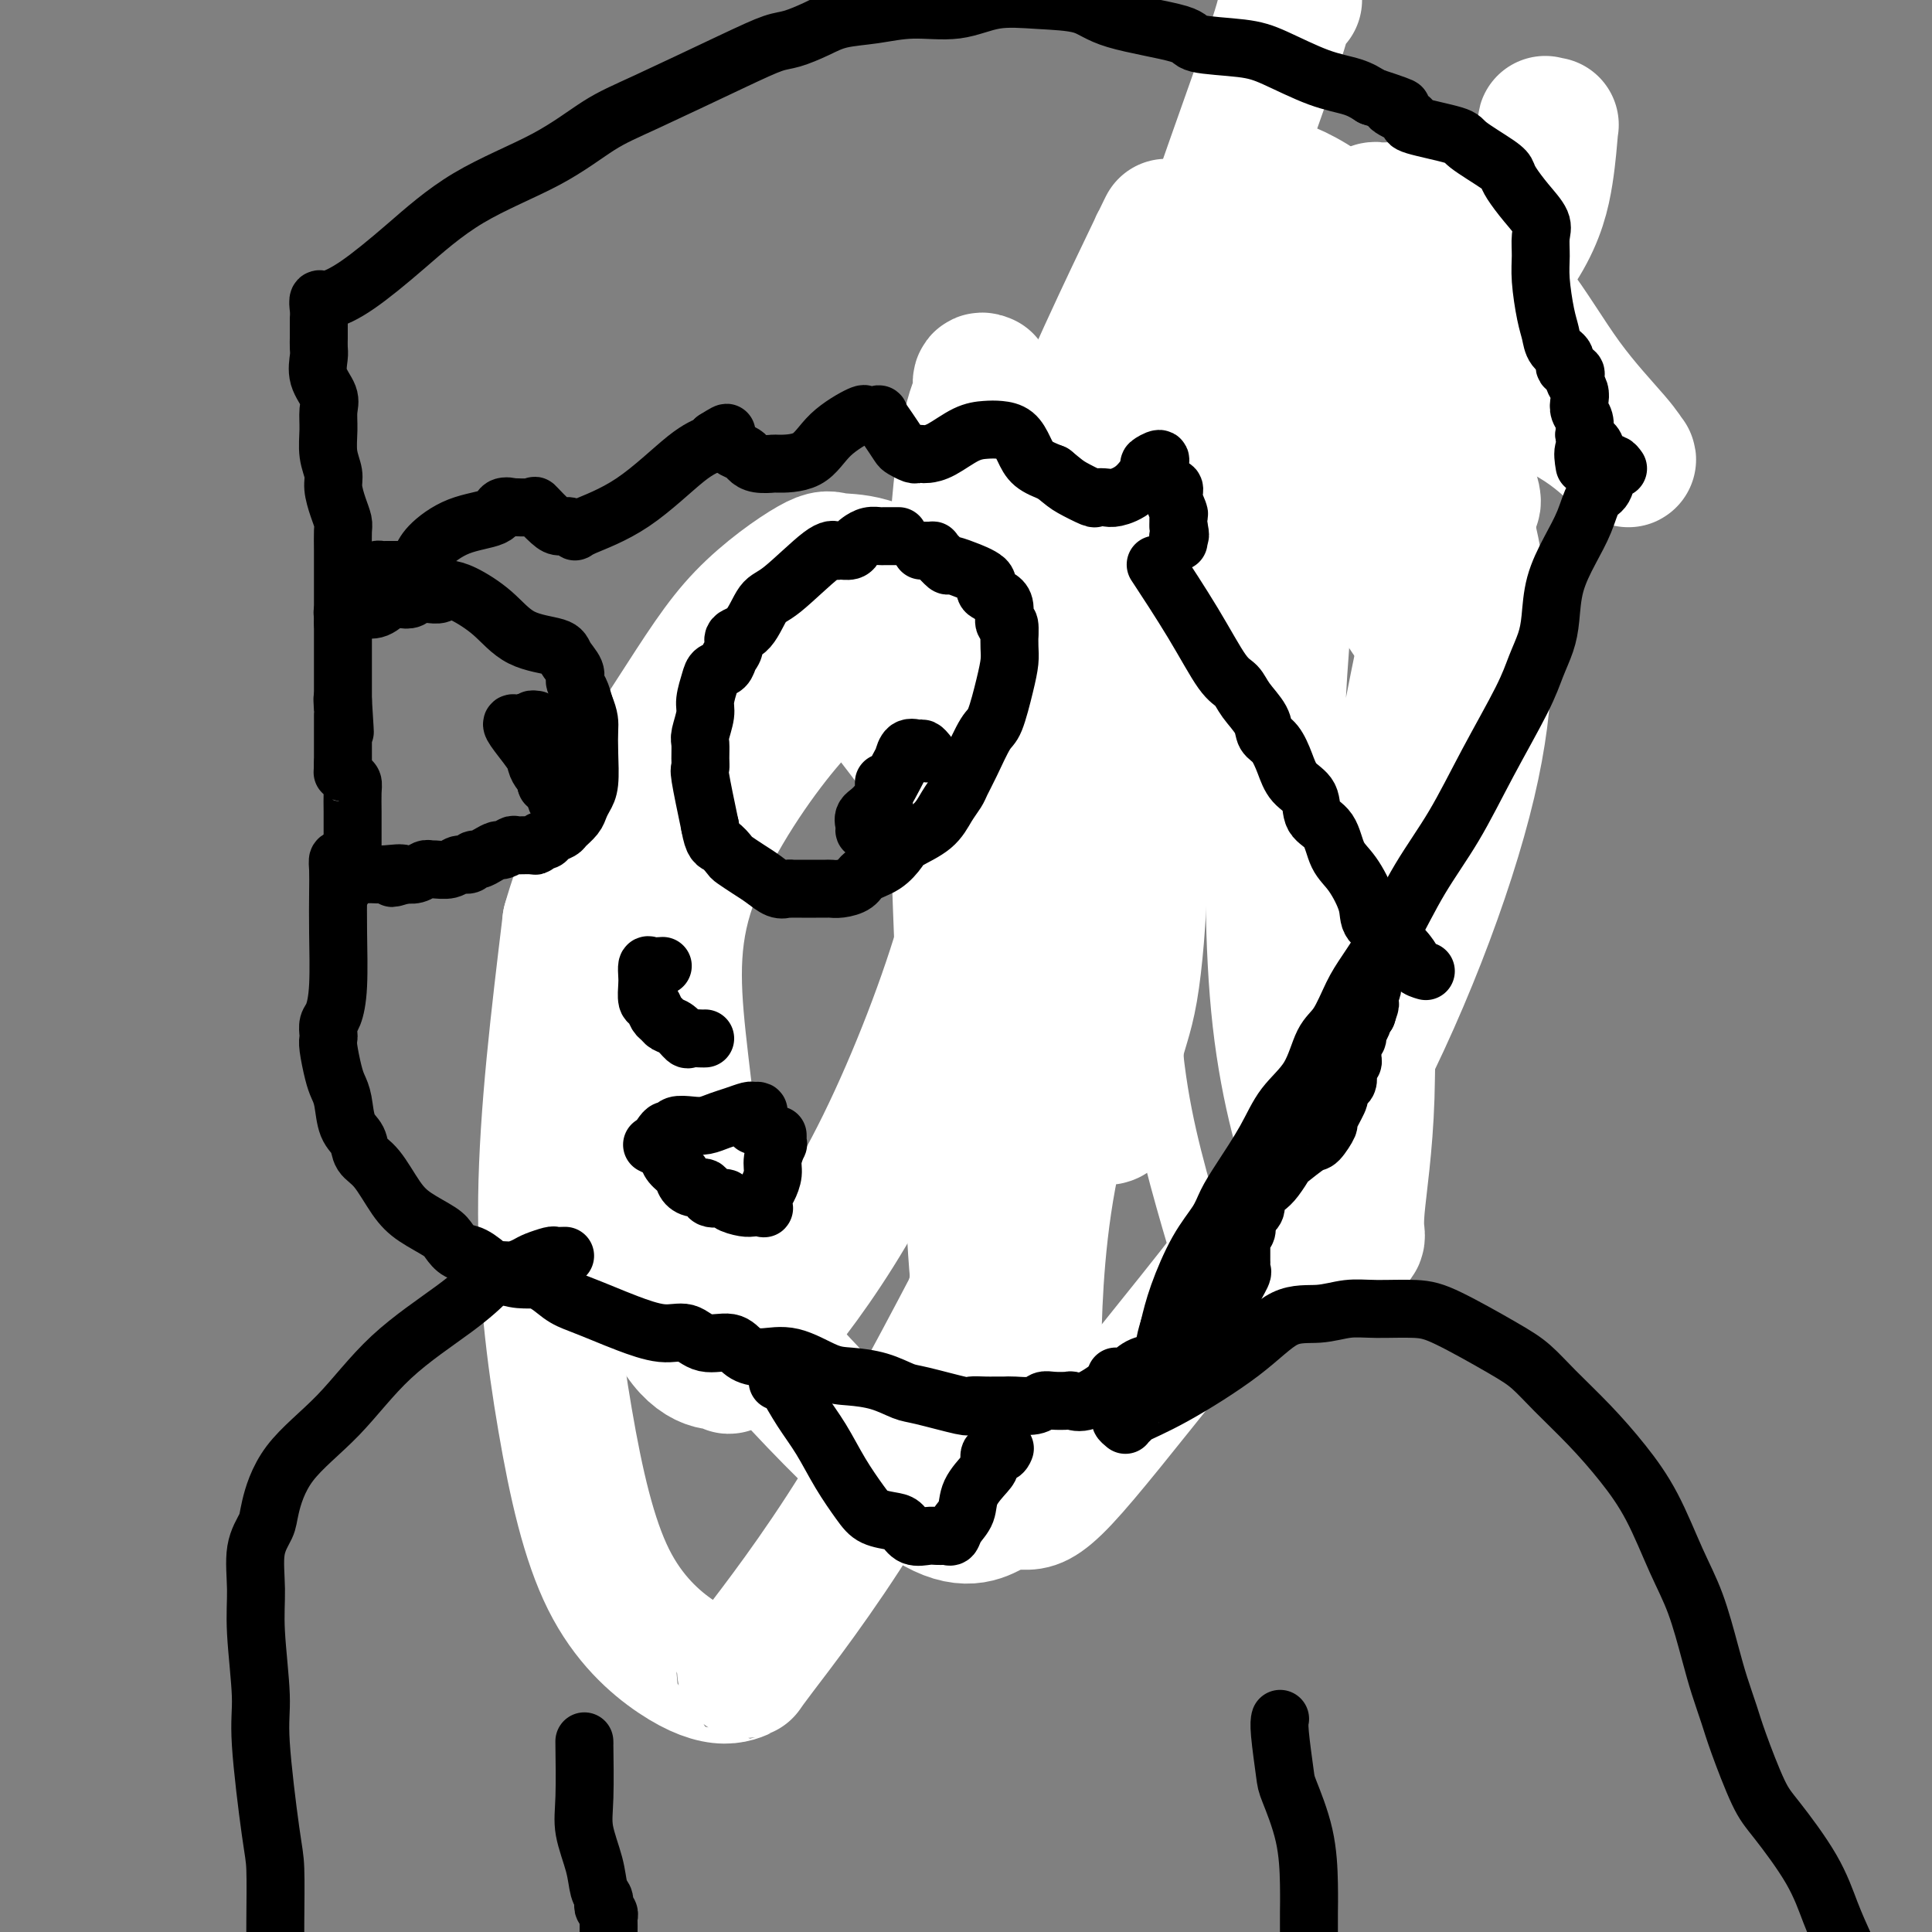
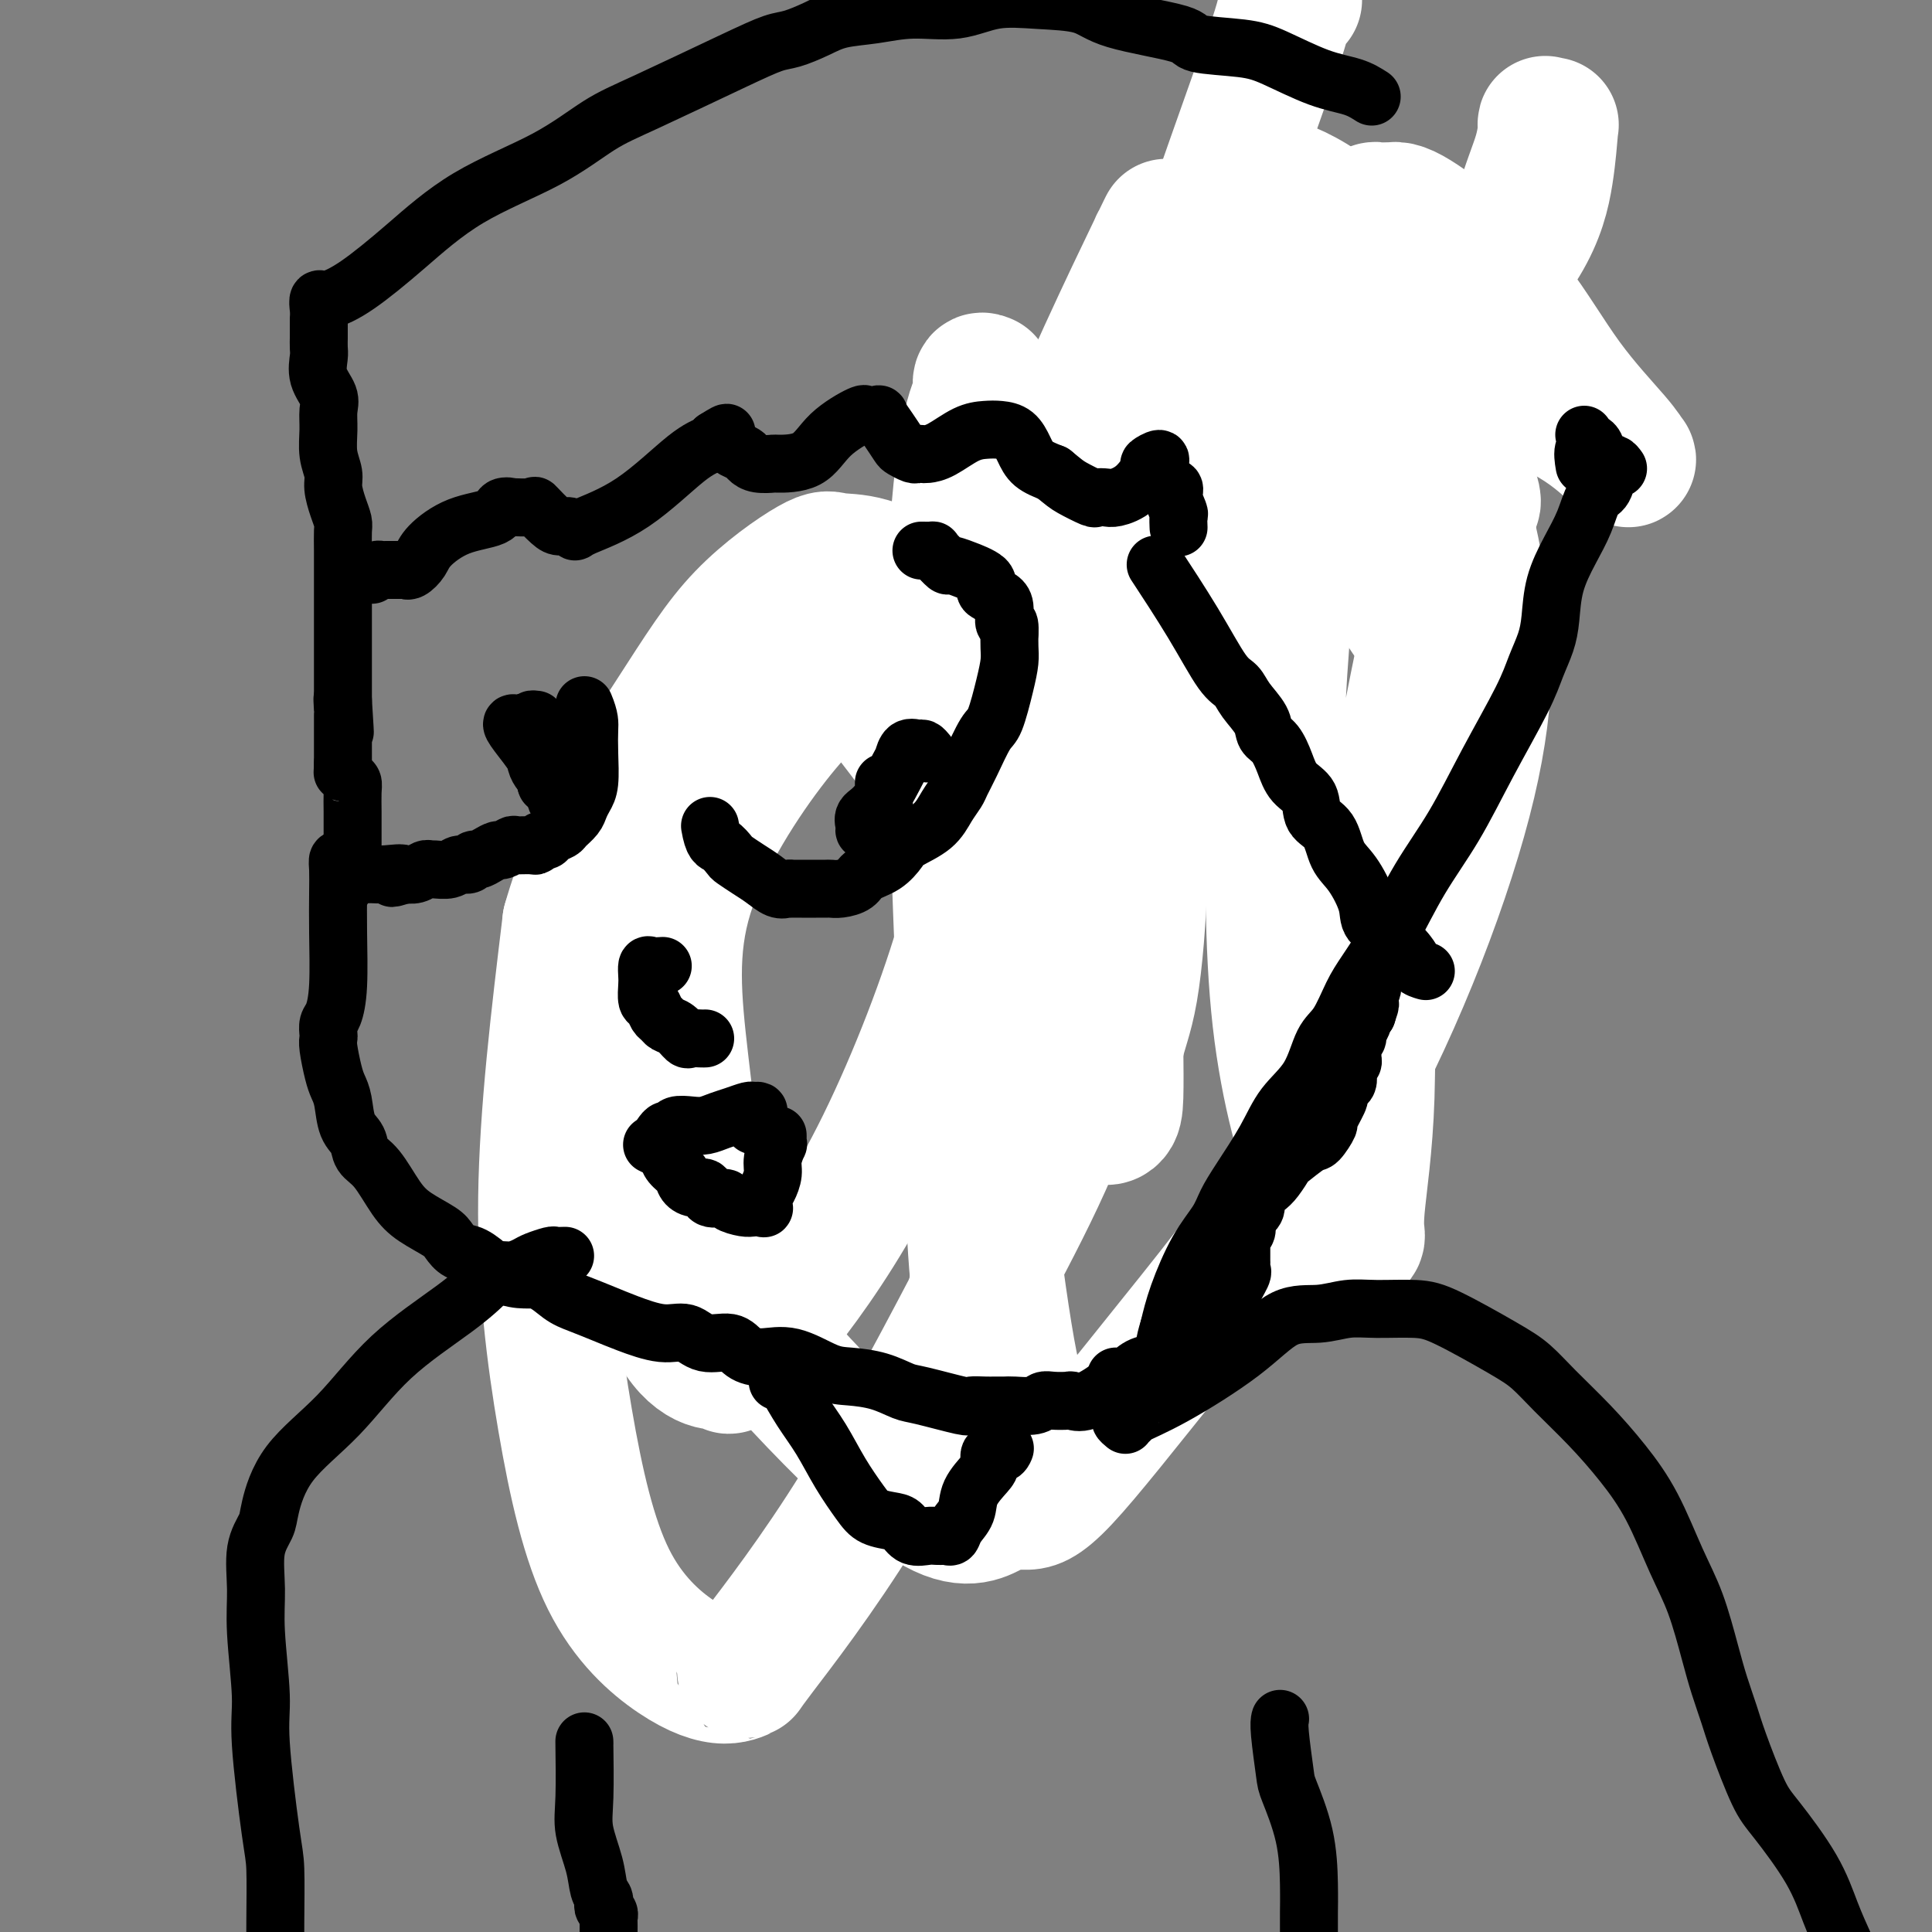
<svg xmlns="http://www.w3.org/2000/svg" viewBox="0 0 400 400" version="1.1">
  <rect x="0" y="0" width="400" height="400" fill="#808080" stroke="none" />
  <g fill="none" stroke="#000000" stroke-width="12" stroke-linecap="round" stroke-linejoin="round">
    <path d="M231,69c0.769,0.196 1.537,0.393 3,0c1.463,-0.393 3.620,-1.374 6,-2c2.380,-0.626 4.981,-0.896 8,-1c3.019,-0.104 6.455,-0.042 9,0c2.545,0.042 4.198,0.064 6,0c1.802,-0.064 3.753,-0.213 6,0c2.247,0.213 4.791,0.789 6,1c1.209,0.211 1.083,0.057 2,0c0.917,-0.057 2.876,-0.018 4,0c1.124,0.018 1.412,0.013 2,0c0.588,-0.013 1.476,-0.034 2,0c0.524,0.034 0.685,0.125 1,0c0.315,-0.125 0.786,-0.464 1,-1c0.214,-0.536 0.172,-1.270 0,-2c-0.172,-0.730 -0.472,-1.457 -1,-2c-0.528,-0.543 -1.282,-0.902 -2,-2c-0.718,-1.098 -1.401,-2.935 -2,-4c-0.599,-1.065 -1.116,-1.357 -2,-2c-0.884,-0.643 -2.135,-1.636 -3,-2c-0.865,-0.364 -1.344,-0.097 -2,0c-0.656,0.097 -1.489,0.026 -2,0c-0.511,-0.026 -0.700,-0.007 -2,0c-1.300,0.007 -3.709,0.001 -5,0c-1.291,-0.001 -1.463,0.003 -2,0c-0.537,-0.003 -1.440,-0.015 -2,0c-0.560,0.015 -0.779,0.055 -1,0c-0.221,-0.055 -0.444,-0.207 -1,0c-0.556,0.207 -1.445,0.773 -2,1c-0.555,0.227 -0.778,0.113 -1,0" />
    <path d="M257,53c-2.976,0.106 -0.416,-0.130 0,0c0.416,0.130 -1.314,0.627 -2,1c-0.686,0.373 -0.329,0.622 -1,1c-0.671,0.378 -2.369,0.886 -4,1c-1.631,0.114 -3.196,-0.167 -5,0c-1.804,0.167 -3.847,0.780 -5,1c-1.153,0.220 -1.418,0.047 -2,0c-0.582,-0.047 -1.483,0.031 -2,0c-0.517,-0.031 -0.650,-0.173 -1,0c-0.350,0.173 -0.917,0.660 -1,1c-0.083,0.340 0.318,0.535 0,1c-0.318,0.465 -1.355,1.202 -2,2c-0.645,0.798 -0.899,1.657 -1,2c-0.101,0.343 -0.051,0.172 0,0" />
    <path d="M237,71c0.136,-0.014 0.271,-0.029 -1,0c-1.271,0.029 -3.950,0.100 -5,0c-1.050,-0.100 -0.472,-0.371 -1,0c-0.528,0.371 -2.161,1.385 -3,2c-0.839,0.615 -0.883,0.831 -1,1c-0.117,0.169 -0.306,0.291 -1,1c-0.694,0.709 -1.891,2.005 -3,4c-1.109,1.995 -2.129,4.690 -3,6c-0.871,1.310 -1.592,1.234 -2,2c-0.408,0.766 -0.502,2.372 -1,4c-0.498,1.628 -1.399,3.277 -2,5c-0.601,1.723 -0.900,3.519 -1,5c-0.100,1.481 0.000,2.646 0,4c-0.000,1.354 -0.100,2.897 0,5c0.100,2.103 0.400,4.765 1,7c0.600,2.235 1.498,4.043 3,6c1.502,1.957 3.607,4.062 5,6c1.393,1.938 2.075,3.709 4,5c1.925,1.291 5.094,2.101 8,3c2.906,0.899 5.548,1.888 8,3c2.452,1.112 4.715,2.348 7,3c2.285,0.652 4.594,0.722 6,0c1.406,-0.722 1.911,-2.235 3,-3c1.089,-0.765 2.762,-0.783 4,-1c1.238,-0.217 2.040,-0.632 3,-1c0.960,-0.368 2.077,-0.690 3,-1c0.923,-0.310 1.651,-0.608 2,-1c0.349,-0.392 0.320,-0.878 1,-3c0.680,-2.122 2.068,-5.879 3,-9c0.932,-3.121 1.409,-5.606 2,-8c0.591,-2.394 1.295,-4.697 2,-7" />
    <path d="M278,109c1.593,-5.130 0.575,-3.956 0,-4c-0.575,-0.044 -0.706,-1.306 -1,-2c-0.294,-0.694 -0.749,-0.821 -1,-2c-0.251,-1.179 -0.296,-3.409 -1,-5c-0.704,-1.591 -2.066,-2.542 -3,-4c-0.934,-1.458 -1.438,-3.424 -2,-5c-0.562,-1.576 -1.180,-2.762 -2,-4c-0.820,-1.238 -1.840,-2.527 -3,-4c-1.160,-1.473 -2.458,-3.129 -3,-4c-0.542,-0.871 -0.327,-0.955 -1,-1c-0.673,-0.045 -2.234,-0.049 -3,0c-0.766,0.049 -0.737,0.153 -1,0c-0.263,-0.153 -0.820,-0.563 -2,-1c-1.180,-0.437 -2.985,-0.902 -4,-1c-1.015,-0.098 -1.240,0.169 -2,0c-0.760,-0.169 -2.053,-0.776 -3,-1c-0.947,-0.224 -1.546,-0.067 -2,0c-0.454,0.067 -0.763,0.043 -1,0c-0.237,-0.043 -0.404,-0.104 -1,0c-0.596,0.104 -1.622,0.374 -2,1c-0.378,0.626 -0.108,1.607 0,2c0.108,0.393 0.054,0.196 0,0" />
    <path d="M241,98c0.000,0.000 0.100,0.100 0.1,0.1" />
    <path d="M269,90c-0.417,0.000 -0.833,0.000 -1,0c-0.167,0.000 -0.083,0.000 0,0" />
    <path d="M238,123c-0.322,-0.550 -0.643,-1.100 0,-1c0.643,0.100 2.252,0.850 3,1c0.748,0.150 0.635,-0.300 1,0c0.365,0.300 1.208,1.348 2,2c0.792,0.652 1.532,0.907 2,1c0.468,0.093 0.665,0.025 1,0c0.335,-0.025 0.810,-0.007 1,0c0.190,0.007 0.095,0.004 0,0" />
    <path d="M260,97c-0.417,0.000 -0.833,0.000 -1,0c-0.167,0.000 -0.083,0.000 0,0" />
    <path d="M227,141c-0.411,0.018 -0.822,0.037 -1,0c-0.178,-0.037 -0.124,-0.128 0,0c0.124,0.128 0.317,0.477 0,2c-0.317,1.523 -1.145,4.222 -2,6c-0.855,1.778 -1.738,2.635 -2,4c-0.262,1.365 0.098,3.237 0,4c-0.098,0.763 -0.652,0.417 -1,1c-0.348,0.583 -0.488,2.096 -1,3c-0.512,0.904 -1.394,1.198 -2,2c-0.606,0.802 -0.936,2.113 -1,3c-0.064,0.887 0.138,1.350 0,2c-0.138,0.650 -0.615,1.486 -1,2c-0.385,0.514 -0.678,0.706 -1,1c-0.322,0.294 -0.673,0.692 -1,1c-0.327,0.308 -0.631,0.528 -1,1c-0.369,0.472 -0.803,1.197 -1,2c-0.197,0.803 -0.156,1.686 -1,3c-0.844,1.314 -2.573,3.061 -3,4c-0.427,0.939 0.449,1.069 0,2c-0.449,0.931 -2.223,2.662 -3,4c-0.777,1.338 -0.555,2.283 -1,4c-0.445,1.717 -1.556,4.205 -2,6c-0.444,1.795 -0.222,2.898 0,4" />
    <path d="M202,202c0.137,2.825 1.980,2.886 3,3c1.020,0.114 1.216,0.279 3,1c1.784,0.721 5.157,1.998 7,3c1.843,1.002 2.158,1.730 3,2c0.842,0.270 2.211,0.083 3,0c0.789,-0.083 0.999,-0.061 1,0c0.001,0.061 -0.206,0.160 0,0c0.206,-0.160 0.825,-0.581 1,-1c0.175,-0.419 -0.096,-0.837 0,-2c0.096,-1.163 0.558,-3.072 1,-4c0.442,-0.928 0.866,-0.875 1,-2c0.134,-1.125 -0.020,-3.429 0,-5c0.020,-1.571 0.216,-2.411 0,-3c-0.216,-0.589 -0.842,-0.929 -1,-1c-0.158,-0.071 0.154,0.125 0,0c-0.154,-0.125 -0.772,-0.572 -1,-1c-0.228,-0.428 -0.065,-0.837 0,-1c0.065,-0.163 0.033,-0.082 0,0" />
    <path d="M256,149c0.000,0.000 0.100,0.100 0.1,0.1" />
  </g>
  <g fill="none" stroke="#FFFFFF" stroke-width="12" stroke-linecap="round" stroke-linejoin="round">
    <path d="M281,117c-0.047,-0.311 -0.093,-0.622 0,-1c0.093,-0.378 0.327,-0.821 0,-1c-0.327,-0.179 -1.214,-0.092 -1,0c0.214,0.092 1.528,0.188 -2,5c-3.528,4.812 -11.900,14.339 -20,24c-8.100,9.661 -15.928,19.456 -21,26c-5.072,6.544 -7.386,9.838 -10,14c-2.614,4.162 -5.527,9.191 -9,15c-3.473,5.809 -7.506,12.396 -9,15c-1.494,2.604 -0.449,1.224 0,1c0.449,-0.224 0.302,0.708 0,1c-0.302,0.292 -0.760,-0.055 -1,0c-0.240,0.055 -0.261,0.512 -1,-1c-0.739,-1.512 -2.194,-4.994 -3,-11c-0.806,-6.006 -0.963,-14.538 -1,-22c-0.037,-7.462 0.045,-13.855 0,-20c-0.045,-6.145 -0.218,-12.041 0,-15c0.218,-2.959 0.827,-2.980 1,-3c0.173,-0.020 -0.089,-0.038 0,8c0.089,8.038 0.529,24.134 2,42c1.471,17.866 3.973,37.502 6,53c2.027,15.498 3.579,26.856 5,34c1.421,7.144 2.710,10.072 4,13" />
-     <path d="M221,294c1.331,7.896 0.160,4.137 0,3c-0.160,-1.137 0.691,0.349 1,1c0.309,0.651 0.078,0.468 0,-1c-0.078,-1.468 -0.001,-4.219 0,-6c0.001,-1.781 -0.074,-2.591 0,-10c0.074,-7.409 0.297,-21.418 3,-36c2.703,-14.582 7.888,-29.739 10,-40c2.112,-10.261 1.153,-15.627 1,-21c-0.153,-5.373 0.499,-10.753 1,-13c0.501,-2.247 0.849,-1.362 1,0c0.151,1.362 0.104,3.201 0,9c-0.104,5.799 -0.265,15.560 0,24c0.265,8.440 0.958,15.561 2,22c1.042,6.439 2.434,12.195 4,18c1.566,5.805 3.304,11.659 4,14c0.696,2.341 0.348,1.171 0,0" />
  </g>
  <g fill="none" stroke="#FFFFFF" stroke-width="28" stroke-linecap="round" stroke-linejoin="round">
    <path d="M268,0c-0.914,0.846 -1.828,1.692 -2,2c-0.172,0.308 0.399,0.079 -3,10c-3.399,9.921 -10.768,29.993 -18,52c-7.232,22.007 -14.327,45.949 -20,65c-5.673,19.051 -9.923,33.211 -12,42c-2.077,8.789 -1.980,12.208 -2,14c-0.020,1.792 -0.159,1.959 0,2c0.159,0.041 0.614,-0.042 1,0c0.386,0.042 0.704,0.209 2,0c1.296,-0.209 3.570,-0.794 5,-2c1.430,-1.206 2.015,-3.032 3,-7c0.985,-3.968 2.369,-10.079 4,-19c1.631,-8.921 3.508,-20.651 7,-32c3.492,-11.349 8.599,-22.316 12,-31c3.401,-8.684 5.097,-15.083 6,-19c0.903,-3.917 1.014,-5.352 1,-6c-0.014,-0.648 -0.153,-0.511 0,-1c0.153,-0.489 0.598,-1.606 1,0c0.402,1.606 0.763,5.933 -3,22c-3.763,16.067 -11.648,43.874 -18,67c-6.352,23.126 -11.172,41.572 -16,59c-4.828,17.428 -9.665,33.836 -12,42c-2.335,8.164 -2.167,8.082 -2,8" />
    <path d="M202,268c-7.484,27.440 -2.193,8.041 0,1c2.193,-7.041 1.288,-1.725 1,0c-0.288,1.725 0.039,-0.142 0,-1c-0.039,-0.858 -0.446,-0.705 -1,-9c-0.554,-8.295 -1.255,-25.036 -2,-43c-0.745,-17.964 -1.535,-37.150 -2,-55c-0.465,-17.850 -0.604,-34.362 0,-47c0.604,-12.638 1.952,-21.400 3,-26c1.048,-4.600 1.798,-5.037 2,-6c0.202,-0.963 -0.142,-2.452 0,-3c0.142,-0.548 0.770,-0.156 1,0c0.230,0.156 0.062,0.074 0,0c-0.062,-0.074 -0.016,-0.140 0,0c0.016,0.140 0.004,0.487 0,3c-0.004,2.513 0.001,7.194 0,12c-0.001,4.806 -0.006,9.738 0,13c0.006,3.262 0.025,4.853 0,7c-0.025,2.147 -0.092,4.849 0,7c0.092,2.151 0.345,3.752 1,5c0.655,1.248 1.714,2.144 2,3c0.286,0.856 -0.199,1.672 0,2c0.199,0.328 1.081,0.167 2,0c0.919,-0.167 1.873,-0.340 2,0c0.127,0.340 -0.574,1.194 2,-4c2.574,-5.194 8.424,-16.437 13,-26c4.576,-9.563 7.879,-17.447 10,-24c2.121,-6.553 3.061,-11.777 4,-17" />
    <path d="M240,60c2.381,-8.044 1.333,-7.652 1,-8c-0.333,-0.348 0.048,-1.434 0,-2c-0.048,-0.566 -0.526,-0.611 -1,0c-0.474,0.611 -0.943,1.880 0,0c0.943,-1.880 3.299,-6.907 -1,2c-4.299,8.907 -15.254,31.749 -21,47c-5.746,15.251 -6.284,22.910 -7,28c-0.716,5.090 -1.609,7.612 -2,9c-0.391,1.388 -0.279,1.641 0,2c0.279,0.359 0.724,0.822 1,1c0.276,0.178 0.382,0.070 1,0c0.618,-0.070 1.749,-0.101 2,0c0.251,0.101 -0.377,0.335 0,0c0.377,-0.335 1.761,-1.239 4,-4c2.239,-2.761 5.335,-7.380 9,-14c3.665,-6.620 7.899,-15.242 12,-24c4.101,-8.758 8.070,-17.654 10,-24c1.930,-6.346 1.823,-10.144 2,-12c0.177,-1.856 0.639,-1.772 1,-2c0.361,-0.228 0.621,-0.770 1,-1c0.379,-0.230 0.877,-0.150 1,0c0.123,0.150 -0.129,0.369 2,3c2.129,2.631 6.640,7.675 10,11c3.360,3.325 5.571,4.933 7,6c1.429,1.067 2.077,1.595 3,2c0.923,0.405 2.121,0.687 3,1c0.879,0.313 1.440,0.656 2,1" />
    <path d="M280,82c4.576,4.124 2.017,2.435 3,0c0.983,-2.435 5.507,-5.616 9,-8c3.493,-2.384 5.956,-3.970 10,-8c4.044,-4.030 9.668,-10.504 13,-16c3.332,-5.496 4.371,-10.012 5,-14c0.629,-3.988 0.847,-7.446 1,-9c0.153,-1.554 0.240,-1.205 0,-1c-0.240,0.205 -0.808,0.265 -1,0c-0.192,-0.265 -0.007,-0.857 0,0c0.007,0.857 -0.164,3.161 -1,6c-0.836,2.839 -2.337,6.213 -4,12c-1.663,5.787 -3.488,13.988 -9,39c-5.512,25.012 -14.710,66.836 -19,94c-4.290,27.164 -3.672,39.667 -4,50c-0.328,10.333 -1.601,18.497 -2,23c-0.399,4.503 0.077,5.346 0,6c-0.077,0.654 -0.706,1.119 -2,0c-1.294,-1.119 -3.253,-3.822 -6,-11c-2.747,-7.178 -6.281,-18.833 -8,-34c-1.719,-15.167 -1.622,-33.847 -1,-52c0.622,-18.153 1.771,-35.777 4,-48c2.229,-12.223 5.540,-19.043 7,-23c1.460,-3.957 1.070,-5.051 1,-6c-0.070,-0.949 0.180,-1.751 1,-2c0.820,-0.249 2.209,0.057 3,0c0.791,-0.057 0.982,-0.477 3,0c2.018,0.477 5.862,1.851 9,5c3.138,3.149 5.569,8.075 8,13" />
    <path d="M300,98c2.423,5.619 4.480,13.166 6,23c1.520,9.834 2.501,21.956 -2,41c-4.501,19.044 -14.486,45.011 -26,66c-11.514,20.989 -24.556,37.000 -35,50c-10.444,13.000 -18.289,22.990 -23,28c-4.711,5.010 -6.289,5.041 -8,5c-1.711,-0.041 -3.557,-0.154 -6,1c-2.443,1.154 -5.485,3.575 -12,0c-6.515,-3.575 -16.503,-13.144 -25,-22c-8.497,-8.856 -15.503,-16.998 -20,-29c-4.497,-12.002 -6.485,-27.866 -8,-41c-1.515,-13.134 -2.557,-23.540 1,-35c3.557,-11.460 11.715,-23.974 18,-32c6.285,-8.026 10.698,-11.564 15,-15c4.302,-3.436 8.492,-6.770 11,-8c2.508,-1.230 3.334,-0.356 5,0c1.666,0.356 4.171,0.193 7,0c2.829,-0.193 5.983,-0.415 9,1c3.017,1.415 5.899,4.469 9,7c3.101,2.531 6.423,4.540 9,17c2.577,12.460 4.409,35.372 1,55c-3.409,19.628 -12.060,35.972 -21,53c-8.940,17.028 -18.169,34.739 -27,49c-8.831,14.261 -17.265,25.071 -21,30c-3.735,4.929 -2.770,3.978 -3,4c-0.230,0.022 -1.656,1.018 -4,1c-2.344,-0.018 -5.606,-1.049 -10,-4c-4.394,-2.951 -9.920,-7.822 -14,-16c-4.080,-8.178 -6.714,-19.663 -9,-33c-2.286,-13.337 -4.225,-28.525 -4,-46c0.225,-17.475 2.612,-37.238 5,-57" />
    <path d="M118,191c4.831,-17.231 14.409,-31.808 21,-42c6.591,-10.192 10.195,-16.000 15,-21c4.805,-5.000 10.811,-9.194 14,-11c3.189,-1.806 3.560,-1.226 5,-1c1.440,0.226 3.949,0.097 7,1c3.051,0.903 6.644,2.837 10,6c3.356,3.163 6.477,7.554 9,14c2.523,6.446 4.450,14.949 5,24c0.550,9.051 -0.278,18.652 -4,32c-3.722,13.348 -10.339,30.444 -17,44c-6.661,13.556 -13.368,23.573 -19,31c-5.632,7.427 -10.190,12.263 -12,14c-1.810,1.737 -0.874,0.376 -1,0c-0.126,-0.376 -1.315,0.234 -3,0c-1.685,-0.234 -3.867,-1.313 -6,-4c-2.133,-2.687 -4.219,-6.983 -6,-15c-1.781,-8.017 -3.258,-19.756 -3,-34c0.258,-14.244 2.252,-30.995 7,-46c4.748,-15.005 12.251,-28.266 17,-36c4.749,-7.734 6.743,-9.940 8,-11c1.257,-1.060 1.776,-0.973 2,-1c0.224,-0.027 0.154,-0.168 1,0c0.846,0.168 2.610,0.644 5,2c2.390,1.356 5.407,3.591 12,12c6.593,8.409 16.761,22.992 23,34c6.239,11.008 8.547,18.441 11,26c2.453,7.559 5.049,15.243 7,19c1.951,3.757 3.256,3.589 4,3c0.744,-0.589 0.927,-1.597 1,-4c0.073,-2.403 0.037,-6.202 0,-10" />
    <path d="M231,217c0.709,-3.753 1.982,-6.134 3,-12c1.018,-5.866 1.781,-15.217 2,-24c0.219,-8.783 -0.107,-16.999 1,-27c1.107,-10.001 3.648,-21.786 5,-31c1.352,-9.214 1.515,-15.856 2,-22c0.485,-6.144 1.293,-11.791 2,-16c0.707,-4.209 1.315,-6.981 2,-9c0.685,-2.019 1.448,-3.284 3,-6c1.552,-2.716 3.893,-6.883 5,-10c1.107,-3.117 0.979,-5.186 2,-8c1.021,-2.814 3.192,-6.375 4,-8c0.808,-1.625 0.253,-1.315 0,-2c-0.253,-0.685 -0.203,-2.364 0,-3c0.203,-0.636 0.561,-0.228 1,0c0.439,0.228 0.961,0.277 1,0c0.039,-0.277 -0.403,-0.879 2,0c2.403,0.879 7.653,3.240 15,10c7.347,6.760 16.793,17.918 25,25c8.207,7.082 15.176,10.087 20,13c4.824,2.913 7.502,5.733 9,7c1.498,1.267 1.817,0.980 2,1c0.183,0.020 0.231,0.346 0,0c-0.231,-0.346 -0.740,-1.365 -3,-4c-2.260,-2.635 -6.271,-6.886 -10,-12c-3.729,-5.114 -7.175,-11.093 -11,-16c-3.825,-4.907 -8.030,-8.744 -12,-12c-3.970,-3.256 -7.706,-5.930 -10,-7c-2.294,-1.070 -3.147,-0.535 -4,0" />
    <path d="M287,44c-2.787,-1.130 -2.754,-0.456 -3,0c-0.246,0.456 -0.772,0.694 -1,1c-0.228,0.306 -0.160,0.681 0,1c0.160,0.319 0.411,0.581 0,3c-0.411,2.419 -1.484,6.993 -2,12c-0.516,5.007 -0.474,10.445 0,15c0.474,4.555 1.380,8.226 3,12c1.620,3.774 3.953,7.652 6,10c2.047,2.348 3.806,3.168 5,4c1.194,0.832 1.821,1.678 3,2c1.179,0.322 2.909,0.121 4,0c1.091,-0.121 1.543,-0.161 2,0c0.457,0.161 0.919,0.523 1,0c0.081,-0.523 -0.220,-1.931 -1,-3c-0.780,-1.069 -2.040,-1.799 -4,-4c-1.960,-2.201 -4.620,-5.872 -7,-8c-2.380,-2.128 -4.479,-2.713 -6,-3c-1.521,-0.287 -2.462,-0.277 -3,0c-0.538,0.277 -0.671,0.819 -1,1c-0.329,0.181 -0.854,-0.000 -1,0c-0.146,0.000 0.086,0.181 0,2c-0.086,1.819 -0.492,5.276 0,9c0.492,3.724 1.880,7.716 3,12c1.120,4.284 1.971,8.861 4,13c2.029,4.139 5.234,7.841 7,10c1.766,2.159 2.091,2.773 3,3c0.909,0.227 2.403,0.065 3,0c0.597,-0.065 0.299,-0.032 0,0" />
  </g>
  <g fill="none" stroke="#000000" stroke-width="12" stroke-linecap="round" stroke-linejoin="round">
    <path d="M66,66c-0.000,-0.057 -0.000,-0.114 0,0c0.000,0.114 0.001,0.399 0,1c-0.001,0.601 -0.002,1.518 0,2c0.002,0.482 0.008,0.531 0,1c-0.008,0.469 -0.030,1.360 0,2c0.030,0.640 0.114,1.030 0,2c-0.114,0.970 -0.424,2.520 0,4c0.424,1.480 1.582,2.889 2,4c0.418,1.111 0.097,1.924 0,3c-0.097,1.076 0.029,2.416 0,4c-0.029,1.584 -0.214,3.411 0,5c0.214,1.589 0.828,2.938 1,4c0.172,1.062 -0.097,1.837 0,3c0.097,1.163 0.562,2.715 1,4c0.438,1.285 0.849,2.303 1,3c0.151,0.697 0.040,1.072 0,2c-0.040,0.928 -0.011,2.409 0,4c0.011,1.591 0.003,3.293 0,4c-0.003,0.707 -0.001,0.419 0,1c0.001,0.581 0.000,2.030 0,3c-0.000,0.970 -0.000,1.460 0,2c0.000,0.540 0.000,1.131 0,2c-0.000,0.869 -0.000,2.018 0,3c0.000,0.982 0.000,1.799 0,3c-0.000,1.201 -0.000,2.786 0,4c0.000,1.214 0.000,2.058 0,3c-0.000,0.942 -0.000,1.984 0,3c0.000,1.016 0.000,2.008 0,3" />
    <path d="M71,145c0.774,12.393 0.207,3.875 0,1c-0.207,-2.875 -0.056,-0.107 0,1c0.056,1.107 0.015,0.552 0,1c-0.015,0.448 -0.004,1.899 0,3c0.004,1.101 0.001,1.853 0,2c-0.001,0.147 -0.000,-0.311 0,0c0.000,0.311 0.000,1.390 0,2c-0.000,0.610 -0.000,0.751 0,1c0.000,0.249 0.000,0.605 0,1c-0.000,0.395 -0.000,0.827 0,1c0.000,0.173 0.000,0.086 0,0" />
    <path d="M71,158c-0.044,2.415 -0.155,1.952 0,2c0.155,0.048 0.578,0.606 1,1c0.422,0.394 0.845,0.623 1,1c0.155,0.377 0.041,0.902 0,2c-0.041,1.098 -0.011,2.770 0,4c0.011,1.230 0.003,2.018 0,3c-0.003,0.982 -0.001,2.158 0,3c0.001,0.842 0.000,1.349 0,2c-0.000,0.651 -0.000,1.444 0,2c0.000,0.556 0.000,0.873 0,1c-0.000,0.127 -0.000,0.063 0,0" />
-     <path d="M71,129c0.025,-0.837 0.050,-1.675 0,-2c-0.050,-0.325 -0.177,-0.138 0,0c0.177,0.138 0.656,0.226 1,0c0.344,-0.226 0.553,-0.765 1,-1c0.447,-0.235 1.132,-0.167 2,0c0.868,0.167 1.920,0.433 3,0c1.080,-0.433 2.187,-1.566 3,-2c0.813,-0.434 1.331,-0.169 2,0c0.669,0.169 1.488,0.241 2,0c0.512,-0.241 0.718,-0.796 1,-1c0.282,-0.204 0.639,-0.058 1,0c0.361,0.058 0.726,0.029 1,0c0.274,-0.029 0.458,-0.059 1,0c0.542,0.059 1.442,0.208 2,0c0.558,-0.208 0.775,-0.774 1,-1c0.225,-0.226 0.460,-0.111 1,0c0.540,0.111 1.386,0.217 3,1c1.614,0.783 3.995,2.244 6,4c2.005,1.756 3.633,3.807 6,5c2.367,1.193 5.474,1.526 7,2c1.526,0.474 1.470,1.088 2,2c0.530,0.912 1.647,2.121 2,3c0.353,0.879 -0.059,1.429 0,2c0.059,0.571 0.588,1.163 1,2c0.412,0.837 0.706,1.918 1,3" />
    <path d="M121,146c1.158,2.772 1.053,3.701 1,5c-0.053,1.299 -0.055,2.967 0,5c0.055,2.033 0.165,4.432 0,6c-0.165,1.568 -0.607,2.304 -1,3c-0.393,0.696 -0.739,1.352 -1,2c-0.261,0.648 -0.437,1.288 -1,2c-0.563,0.712 -1.513,1.496 -2,2c-0.487,0.504 -0.512,0.727 -1,1c-0.488,0.273 -1.438,0.595 -2,1c-0.562,0.405 -0.736,0.893 -1,1c-0.264,0.107 -0.619,-0.169 -1,0c-0.381,0.169 -0.789,0.781 -1,1c-0.211,0.219 -0.227,0.044 -1,0c-0.773,-0.044 -2.304,0.044 -3,0c-0.696,-0.044 -0.557,-0.218 -1,0c-0.443,0.218 -1.467,0.828 -2,1c-0.533,0.172 -0.576,-0.093 -1,0c-0.424,0.093 -1.230,0.546 -2,1c-0.770,0.454 -1.503,0.910 -2,1c-0.497,0.090 -0.756,-0.186 -1,0c-0.244,0.186 -0.471,0.835 -1,1c-0.529,0.165 -1.359,-0.153 -2,0c-0.641,0.153 -1.091,0.777 -2,1c-0.909,0.223 -2.275,0.046 -3,0c-0.725,-0.046 -0.807,0.040 -1,0c-0.193,-0.040 -0.495,-0.207 -1,0c-0.505,0.207 -1.213,0.786 -2,1c-0.787,0.214 -1.653,0.061 -2,0c-0.347,-0.061 -0.173,-0.031 0,0" />
    <path d="M84,181c-5.191,1.547 -1.670,0.414 -1,0c0.670,-0.414 -1.513,-0.108 -3,0c-1.487,0.108 -2.279,0.018 -3,0c-0.721,-0.018 -1.370,0.037 -2,0c-0.630,-0.037 -1.241,-0.168 -2,0c-0.759,0.168 -1.667,0.633 -2,1c-0.333,0.367 -0.090,0.637 0,1c0.090,0.363 0.026,0.818 0,1c-0.026,0.182 -0.013,0.091 0,0" />
-     <path d="M186,111c0.057,-0.000 0.115,-0.001 0,0c-0.115,0.001 -0.402,0.003 -1,0c-0.598,-0.003 -1.509,-0.012 -2,0c-0.491,0.012 -0.564,0.046 -1,0c-0.436,-0.046 -1.234,-0.170 -2,0c-0.766,0.170 -1.500,0.635 -2,1c-0.500,0.365 -0.765,0.631 -1,1c-0.235,0.369 -0.440,0.841 -1,1c-0.560,0.159 -1.476,0.003 -2,0c-0.524,-0.003 -0.656,0.146 -1,0c-0.344,-0.146 -0.899,-0.587 -3,1c-2.101,1.587 -5.749,5.202 -8,7c-2.251,1.798 -3.104,1.780 -4,3c-0.896,1.220 -1.836,3.679 -3,5c-1.164,1.321 -2.553,1.505 -3,2c-0.447,0.495 0.049,1.299 0,2c-0.049,0.701 -0.644,1.297 -1,2c-0.356,0.703 -0.473,1.513 -1,2c-0.527,0.487 -1.466,0.652 -2,1c-0.534,0.348 -0.665,0.879 -1,2c-0.335,1.121 -0.874,2.831 -1,4c-0.126,1.169 0.163,1.795 0,3c-0.163,1.205 -0.777,2.988 -1,4c-0.223,1.012 -0.054,1.252 0,2c0.054,0.748 -0.006,2.005 0,3c0.006,0.995 0.079,1.730 0,2c-0.079,0.270 -0.308,0.077 0,2c0.308,1.923 1.154,5.961 2,10" />
    <path d="M147,171c0.647,3.733 1.264,3.566 2,4c0.736,0.434 1.590,1.469 2,2c0.410,0.531 0.375,0.559 1,1c0.625,0.441 1.909,1.295 3,2c1.091,0.705 1.989,1.261 3,2c1.011,0.739 2.134,1.662 3,2c0.866,0.338 1.474,0.091 2,0c0.526,-0.091 0.970,-0.024 1,0c0.030,0.024 -0.353,0.007 0,0c0.353,-0.007 1.442,-0.002 2,0c0.558,0.002 0.585,0.001 1,0c0.415,-0.001 1.218,-0.002 2,0c0.782,0.002 1.545,0.008 2,0c0.455,-0.008 0.604,-0.032 1,0c0.396,0.032 1.041,0.118 2,0c0.959,-0.118 2.232,-0.440 3,-1c0.768,-0.560 1.031,-1.359 2,-2c0.969,-0.641 2.644,-1.123 4,-2c1.356,-0.877 2.395,-2.150 3,-3c0.605,-0.850 0.777,-1.276 2,-2c1.223,-0.724 3.495,-1.744 5,-3c1.505,-1.256 2.241,-2.746 3,-4c0.759,-1.254 1.540,-2.271 2,-3c0.460,-0.729 0.599,-1.170 1,-2c0.401,-0.830 1.064,-2.049 2,-4c0.936,-1.951 2.146,-4.633 3,-6c0.854,-1.367 1.353,-1.419 2,-3c0.647,-1.581 1.441,-4.692 2,-7c0.559,-2.308 0.881,-3.814 1,-5c0.119,-1.186 0.034,-2.053 0,-3c-0.034,-0.947 -0.017,-1.973 0,-3" />
    <path d="M209,131c0.229,-3.084 -0.700,-1.795 -1,-2c-0.300,-0.205 0.029,-1.903 0,-3c-0.029,-1.097 -0.416,-1.594 -1,-2c-0.584,-0.406 -1.365,-0.720 -2,-1c-0.635,-0.280 -1.123,-0.524 -1,-1c0.123,-0.476 0.858,-1.184 0,-2c-0.858,-0.816 -3.308,-1.742 -4,-2c-0.692,-0.258 0.374,0.151 0,0c-0.374,-0.151 -2.189,-0.864 -3,-1c-0.811,-0.136 -0.617,0.303 -1,0c-0.383,-0.303 -1.343,-1.349 -2,-2c-0.657,-0.651 -1.011,-0.906 -1,-1c0.011,-0.094 0.388,-0.025 0,0c-0.388,0.025 -1.539,0.007 -2,0c-0.461,-0.007 -0.230,-0.004 0,0" />
    <path d="M240,118c-0.632,-0.962 -1.265,-1.924 0,0c1.265,1.924 4.427,6.734 7,11c2.573,4.266 4.558,7.986 6,10c1.442,2.014 2.340,2.320 3,3c0.660,0.680 1.083,1.735 2,3c0.917,1.265 2.327,2.741 3,4c0.673,1.259 0.608,2.303 1,3c0.392,0.697 1.241,1.047 2,2c0.759,0.953 1.429,2.507 2,4c0.571,1.493 1.044,2.924 2,4c0.956,1.076 2.394,1.797 3,3c0.606,1.203 0.380,2.888 1,4c0.620,1.112 2.086,1.652 3,3c0.914,1.348 1.277,3.505 2,5c0.723,1.495 1.807,2.329 3,4c1.193,1.671 2.495,4.180 3,6c0.505,1.820 0.213,2.952 1,4c0.787,1.048 2.653,2.014 4,3c1.347,0.986 2.173,1.993 3,3" />
    <path d="M291,197c1.417,1.548 1.458,2.417 2,3c0.542,0.583 1.583,0.881 2,1c0.417,0.119 0.208,0.060 0,0" />
    <path d="M335,97c-0.305,-0.423 -0.610,-0.845 -1,-1c-0.390,-0.155 -0.866,-0.041 -1,0c-0.134,0.041 0.075,0.010 0,1c-0.075,0.990 -0.433,3.000 -1,4c-0.567,1.000 -1.342,0.991 -2,2c-0.658,1.009 -1.198,3.038 -2,5c-0.802,1.962 -1.867,3.857 -3,6c-1.133,2.143 -2.334,4.534 -3,7c-0.666,2.466 -0.798,5.007 -1,7c-0.202,1.993 -0.474,3.439 -1,5c-0.526,1.561 -1.308,3.238 -2,5c-0.692,1.762 -1.296,3.609 -3,7c-1.704,3.391 -4.508,8.325 -7,13c-2.492,4.675 -4.673,9.091 -7,13c-2.327,3.909 -4.800,7.313 -7,11c-2.200,3.687 -4.126,7.659 -6,11c-1.874,3.341 -3.696,6.052 -5,8c-1.304,1.948 -2.088,3.134 -3,5c-0.912,1.866 -1.950,4.410 -3,6c-1.050,1.590 -2.112,2.224 -3,4c-0.888,1.776 -1.603,4.695 -3,7c-1.397,2.305 -3.475,3.998 -5,6c-1.525,2.002 -2.497,4.313 -4,7c-1.503,2.687 -3.537,5.750 -5,8c-1.463,2.250 -2.356,3.689 -3,5c-0.644,1.311 -1.039,2.496 -2,4c-0.961,1.504 -2.490,3.328 -4,6c-1.510,2.672 -3.003,6.192 -4,9c-0.997,2.808 -1.499,4.904 -2,7" />
    <path d="M242,275c-1.095,3.440 -0.833,4.039 -1,5c-0.167,0.961 -0.763,2.282 -1,3c-0.237,0.718 -0.115,0.832 0,1c0.115,0.168 0.223,0.392 0,1c-0.223,0.608 -0.778,1.602 -1,2c-0.222,0.398 -0.111,0.199 0,0" />
    <path d="M66,64c-0.105,-0.889 -0.211,-1.779 0,-2c0.211,-0.221 0.737,0.226 2,0c1.263,-0.226 3.263,-1.124 6,-3c2.737,-1.876 6.213,-4.731 10,-8c3.787,-3.269 7.886,-6.951 13,-10c5.114,-3.049 11.243,-5.465 16,-8c4.757,-2.535 8.144,-5.189 11,-7c2.856,-1.811 5.183,-2.778 10,-5c4.817,-2.222 12.123,-5.698 17,-8c4.877,-2.302 7.323,-3.428 9,-4c1.677,-0.572 2.584,-0.588 4,-1c1.416,-0.412 3.342,-1.219 5,-2c1.658,-0.781 3.048,-1.537 5,-2c1.952,-0.463 4.464,-0.632 7,-1c2.536,-0.368 5.094,-0.934 8,-1c2.906,-0.066 6.158,0.369 9,0c2.842,-0.369 5.274,-1.543 8,-2c2.726,-0.457 5.746,-0.196 9,0c3.254,0.196 6.743,0.328 9,1c2.257,0.672 3.282,1.883 7,3c3.718,1.117 10.131,2.141 13,3c2.869,0.859 2.196,1.553 4,2c1.804,0.447 6.086,0.647 9,1c2.914,0.353 4.462,0.857 7,2c2.538,1.143 6.068,2.923 9,4c2.932,1.077 5.266,1.451 7,2c1.734,0.549 2.867,1.275 4,2" />
-     <path d="M284,20c10.027,3.285 5.094,1.997 4,2c-1.094,0.003 1.653,1.297 3,2c1.347,0.703 1.296,0.815 1,1c-0.296,0.185 -0.836,0.445 1,1c1.836,0.555 6.049,1.407 8,2c1.951,0.593 1.641,0.927 3,2c1.359,1.073 4.386,2.885 6,4c1.614,1.115 1.816,1.533 2,2c0.184,0.467 0.351,0.984 1,2c0.649,1.016 1.781,2.530 3,4c1.219,1.470 2.526,2.897 3,4c0.474,1.103 0.116,1.884 0,3c-0.116,1.116 0.009,2.568 0,4c-0.009,1.432 -0.152,2.845 0,5c0.152,2.155 0.599,5.054 1,7c0.401,1.946 0.756,2.941 1,4c0.244,1.059 0.377,2.182 1,3c0.623,0.818 1.735,1.332 2,2c0.265,0.668 -0.318,1.491 0,2c0.318,0.509 1.535,0.702 2,1c0.465,0.298 0.176,0.699 0,1c-0.176,0.301 -0.240,0.503 0,1c0.240,0.497 0.782,1.291 1,2c0.218,0.709 0.110,1.334 0,2c-0.110,0.666 -0.222,1.371 0,2c0.222,0.629 0.778,1.180 1,2c0.222,0.820 0.111,1.910 0,3" />
    <path d="M328,90c1.412,4.340 0.942,2.691 1,2c0.058,-0.691 0.643,-0.423 1,0c0.357,0.423 0.488,1.000 0,1c-0.488,0.000 -1.593,-0.577 -2,0c-0.407,0.577 -0.116,2.308 0,3c0.116,0.692 0.058,0.346 0,0" />
    <path d="M77,119c0.335,-0.423 0.671,-0.845 1,-1c0.329,-0.155 0.652,-0.041 1,0c0.348,0.041 0.720,0.011 1,0c0.280,-0.011 0.469,-0.001 1,0c0.531,0.001 1.403,-0.005 2,0c0.597,0.005 0.920,0.022 1,0c0.080,-0.022 -0.082,-0.082 0,0c0.082,0.082 0.407,0.308 1,0c0.593,-0.308 1.453,-1.148 2,-2c0.547,-0.852 0.782,-1.717 2,-3c1.218,-1.283 3.419,-2.985 6,-4c2.581,-1.015 5.544,-1.343 7,-2c1.456,-0.657 1.407,-1.643 2,-2c0.593,-0.357 1.829,-0.085 2,0c0.171,0.085 -0.723,-0.015 0,0c0.723,0.015 3.062,0.147 4,0c0.938,-0.147 0.476,-0.571 1,0c0.524,0.571 2.035,2.138 3,3c0.965,0.862 1.383,1.019 2,1c0.617,-0.019 1.434,-0.215 2,0c0.566,0.215 0.880,0.839 1,1c0.120,0.161 0.046,-0.142 2,-1c1.954,-0.858 5.936,-2.271 10,-5c4.064,-2.729 8.210,-6.773 11,-9c2.790,-2.227 4.226,-2.636 5,-3c0.774,-0.364 0.887,-0.682 1,-1" />
    <path d="M148,91c4.357,-2.772 1.749,-0.701 1,0c-0.749,0.701 0.362,0.033 1,0c0.638,-0.033 0.802,0.569 1,1c0.198,0.431 0.429,0.690 1,1c0.571,0.310 1.483,0.672 2,1c0.517,0.328 0.641,0.624 1,1c0.359,0.376 0.953,0.832 2,1c1.047,0.168 2.547,0.048 3,0c0.453,-0.048 -0.142,-0.023 1,0c1.142,0.023 4.020,0.044 6,-1c1.980,-1.044 3.060,-3.155 5,-5c1.940,-1.845 4.739,-3.425 6,-4c1.261,-0.575 0.985,-0.146 1,0c0.015,0.146 0.323,0.007 1,0c0.677,-0.007 1.724,0.116 2,0c0.276,-0.116 -0.221,-0.472 0,0c0.221,0.472 1.158,1.773 2,3c0.842,1.227 1.588,2.381 2,3c0.412,0.619 0.491,0.702 1,1c0.509,0.298 1.450,0.811 2,1c0.550,0.189 0.709,0.054 1,0c0.291,-0.054 0.714,-0.029 1,0c0.286,0.029 0.435,0.060 1,0c0.565,-0.060 1.544,-0.211 3,-1c1.456,-0.789 3.387,-2.217 5,-3c1.613,-0.783 2.906,-0.922 4,-1c1.094,-0.078 1.989,-0.096 3,0c1.011,0.096 2.137,0.304 3,1c0.863,0.696 1.463,1.880 2,3c0.537,1.120 1.011,2.177 2,3c0.989,0.823 2.495,1.411 4,2" />
    <path d="M218,98c2.374,1.951 2.808,2.328 4,3c1.192,0.672 3.140,1.641 4,2c0.860,0.359 0.631,0.110 1,0c0.369,-0.110 1.337,-0.081 2,0c0.663,0.081 1.022,0.213 2,0c0.978,-0.213 2.574,-0.772 4,-2c1.426,-1.228 2.683,-3.127 3,-4c0.317,-0.873 -0.306,-0.721 0,-1c0.306,-0.279 1.540,-0.990 2,-1c0.460,-0.010 0.147,0.682 0,1c-0.147,0.318 -0.127,0.264 0,1c0.127,0.736 0.360,2.262 1,3c0.640,0.738 1.688,0.689 2,1c0.312,0.311 -0.113,0.984 0,2c0.113,1.016 0.762,2.375 1,3c0.238,0.625 0.064,0.514 0,1c-0.064,0.486 -0.018,1.567 0,2c0.018,0.433 0.009,0.216 0,0" />
-     <path d="M244,109c0.619,2.560 0.167,1.958 0,2c-0.167,0.042 -0.048,0.726 0,1c0.048,0.274 0.024,0.137 0,0" />
    <path d="M111,149c-0.394,-0.056 -0.787,-0.111 -1,0c-0.213,0.111 -0.244,0.389 0,1c0.244,0.611 0.763,1.554 1,3c0.237,1.446 0.192,3.396 1,5c0.808,1.604 2.468,2.862 3,4c0.532,1.138 -0.066,2.155 0,3c0.066,0.845 0.795,1.520 1,2c0.205,0.480 -0.114,0.767 0,1c0.114,0.233 0.660,0.411 1,0c0.340,-0.411 0.473,-1.413 0,-3c-0.473,-1.587 -1.552,-3.760 -2,-6c-0.448,-2.240 -0.266,-4.546 -1,-6c-0.734,-1.454 -2.386,-2.057 -3,-2c-0.614,0.057 -0.192,0.775 0,1c0.192,0.225 0.155,-0.043 0,1c-0.155,1.043 -0.426,3.396 0,5c0.426,1.604 1.550,2.458 2,3c0.450,0.542 0.225,0.771 0,1" />
    <path d="M113,162c0.290,1.339 0.015,-0.814 -1,-3c-1.015,-2.186 -2.769,-4.403 -4,-6c-1.231,-1.597 -1.938,-2.572 -2,-3c-0.062,-0.428 0.522,-0.307 1,0c0.478,0.307 0.851,0.802 1,1c0.149,0.198 0.075,0.099 0,0" />
    <path d="M192,156c-0.362,-0.438 -0.725,-0.876 -1,-1c-0.275,-0.124 -0.464,0.068 -1,0c-0.536,-0.068 -1.419,-0.394 -2,0c-0.581,0.394 -0.859,1.510 -1,2c-0.141,0.490 -0.144,0.356 -1,2c-0.856,1.644 -2.566,5.068 -4,7c-1.434,1.932 -2.591,2.374 -3,3c-0.409,0.626 -0.068,1.436 0,2c0.068,0.564 -0.136,0.883 0,1c0.136,0.117 0.611,0.031 1,0c0.389,-0.031 0.693,-0.009 1,0c0.307,0.009 0.618,0.005 1,0c0.382,-0.005 0.834,-0.012 1,0c0.166,0.012 0.044,0.042 0,-1c-0.044,-1.042 -0.012,-3.155 0,-4c0.012,-0.845 0.003,-0.422 0,-1c-0.003,-0.578 -0.001,-2.156 0,-3c0.001,-0.844 0.000,-0.956 0,-1c-0.000,-0.044 -0.000,-0.022 0,0" />
    <path d="M71,178c-0.422,-0.119 -0.844,-0.238 -1,0c-0.156,0.238 -0.044,0.834 0,2c0.044,1.166 0.022,2.903 0,5c-0.022,2.097 -0.044,4.555 0,8c0.044,3.445 0.156,7.879 0,11c-0.156,3.121 -0.578,4.931 -1,6c-0.422,1.069 -0.842,1.399 -1,2c-0.158,0.601 -0.054,1.473 0,2c0.054,0.527 0.056,0.708 0,1c-0.056,0.292 -0.171,0.693 0,2c0.171,1.307 0.627,3.518 1,5c0.373,1.482 0.662,2.235 1,3c0.338,0.765 0.726,1.542 1,3c0.274,1.458 0.436,3.597 1,5c0.564,1.403 1.531,2.069 2,3c0.469,0.931 0.440,2.126 1,3c0.560,0.874 1.707,1.427 3,3c1.293,1.573 2.730,4.166 4,6c1.270,1.834 2.373,2.910 4,4c1.627,1.090 3.779,2.195 5,3c1.221,0.805 1.513,1.308 2,2c0.487,0.692 1.170,1.571 2,2c0.830,0.429 1.809,0.408 3,1c1.191,0.592 2.596,1.796 4,3" />
    <path d="M102,263c4.876,2.617 7.067,1.659 9,2c1.933,0.341 3.608,1.980 5,3c1.392,1.020 2.501,1.420 4,2c1.499,0.580 3.389,1.340 5,2c1.611,0.660 2.942,1.219 5,2c2.058,0.781 4.843,1.785 7,2c2.157,0.215 3.685,-0.358 5,0c1.315,0.358 2.418,1.648 4,2c1.582,0.352 3.644,-0.235 5,0c1.356,0.235 2.006,1.292 3,2c0.994,0.708 2.333,1.067 4,1c1.667,-0.067 3.661,-0.561 6,0c2.339,0.561 5.023,2.176 7,3c1.977,0.824 3.249,0.855 5,1c1.751,0.145 3.983,0.403 6,1c2.017,0.597 3.818,1.533 5,2c1.182,0.467 1.744,0.465 4,1c2.256,0.535 6.204,1.608 8,2c1.796,0.392 1.438,0.105 2,0c0.562,-0.105 2.045,-0.027 3,0c0.955,0.027 1.383,0.004 2,0c0.617,-0.004 1.424,0.013 2,0c0.576,-0.013 0.922,-0.056 2,0c1.078,0.056 2.890,0.210 4,0c1.110,-0.210 1.519,-0.786 2,-1c0.481,-0.214 1.033,-0.068 2,0c0.967,0.068 2.350,0.057 3,0c0.650,-0.057 0.566,-0.160 1,0c0.434,0.160 1.386,0.581 3,0c1.614,-0.581 3.890,-2.166 5,-3c1.110,-0.834 1.055,-0.917 1,-1" />
    <path d="M231,286c0.843,-0.875 -0.049,-1.061 0,-1c0.049,0.061 1.038,0.370 2,0c0.962,-0.370 1.896,-1.421 3,-2c1.104,-0.579 2.378,-0.688 3,-1c0.622,-0.312 0.594,-0.828 1,-1c0.406,-0.172 1.248,0.002 2,0c0.752,-0.002 1.414,-0.178 2,-1c0.586,-0.822 1.097,-2.291 2,-3c0.903,-0.709 2.197,-0.660 3,-1c0.803,-0.340 1.115,-1.071 2,-2c0.885,-0.929 2.342,-2.056 3,-3c0.658,-0.944 0.516,-1.706 1,-3c0.484,-1.294 1.594,-3.120 2,-4c0.406,-0.880 0.109,-0.813 0,-1c-0.109,-0.187 -0.029,-0.627 0,-1c0.029,-0.373 0.008,-0.677 0,-1c-0.008,-0.323 -0.002,-0.664 0,-1c0.002,-0.336 0.001,-0.668 0,-1c-0.001,-0.332 -0.001,-0.664 0,-1c0.001,-0.336 0.004,-0.677 0,-1c-0.004,-0.323 -0.015,-0.628 0,-1c0.015,-0.372 0.056,-0.811 0,-1c-0.056,-0.189 -0.207,-0.128 0,0c0.207,0.128 0.774,0.322 1,0c0.226,-0.322 0.113,-1.161 0,-2" />
    <path d="M258,253c0.778,-3.202 0.722,-2.207 1,-2c0.278,0.207 0.891,-0.372 1,-1c0.109,-0.628 -0.286,-1.304 0,-2c0.286,-0.696 1.253,-1.413 2,-2c0.747,-0.587 1.274,-1.044 2,-2c0.726,-0.956 1.653,-2.411 2,-3c0.347,-0.589 0.115,-0.312 1,-1c0.885,-0.688 2.886,-2.342 4,-3c1.114,-0.658 1.342,-0.319 2,-1c0.658,-0.681 1.745,-2.382 2,-3c0.255,-0.618 -0.321,-0.155 0,-1c0.321,-0.845 1.540,-2.999 2,-4c0.460,-1.001 0.162,-0.848 0,-1c-0.162,-0.152 -0.188,-0.609 0,-1c0.188,-0.391 0.590,-0.717 1,-1c0.410,-0.283 0.828,-0.524 1,-1c0.172,-0.476 0.099,-1.187 0,-2c-0.099,-0.813 -0.224,-1.727 0,-2c0.224,-0.273 0.796,0.095 1,0c0.204,-0.095 0.040,-0.655 0,-1c-0.040,-0.345 0.046,-0.477 0,-1c-0.046,-0.523 -0.222,-1.436 0,-2c0.222,-0.564 0.843,-0.777 1,-1c0.157,-0.223 -0.151,-0.455 0,-1c0.151,-0.545 0.762,-1.404 1,-2c0.238,-0.596 0.102,-0.930 0,-1c-0.102,-0.070 -0.172,0.123 0,0c0.172,-0.123 0.586,-0.561 1,-1" />
    <path d="M283,210c1.254,-3.694 0.389,-1.428 0,-1c-0.389,0.428 -0.300,-0.980 0,-2c0.300,-1.020 0.813,-1.650 1,-2c0.187,-0.350 0.050,-0.420 0,-1c-0.050,-0.580 -0.013,-1.671 0,-2c0.013,-0.329 0.004,0.104 0,0c-0.004,-0.104 -0.001,-0.744 0,-1c0.001,-0.256 0.001,-0.128 0,0" />
    <path d="M137,200c0.196,-0.014 0.393,-0.027 0,0c-0.393,0.027 -1.374,0.095 -2,0c-0.626,-0.095 -0.897,-0.353 -1,0c-0.103,0.353 -0.039,1.317 0,2c0.039,0.683 0.052,1.086 0,2c-0.052,0.914 -0.169,2.339 0,3c0.169,0.661 0.625,0.557 1,1c0.375,0.443 0.668,1.433 1,2c0.332,0.567 0.704,0.712 1,1c0.296,0.288 0.517,0.718 1,1c0.483,0.282 1.229,0.415 2,1c0.771,0.585 1.566,1.621 2,2c0.434,0.379 0.508,0.102 1,0c0.492,-0.102 1.402,-0.027 2,0c0.598,0.027 0.885,0.008 1,0c0.115,-0.008 0.057,-0.004 0,0" />
    <path d="M137,235c0.320,-0.453 0.641,-0.905 1,-1c0.359,-0.095 0.757,0.168 1,0c0.243,-0.168 0.333,-0.766 1,-1c0.667,-0.234 1.913,-0.105 3,0c1.087,0.105 2.017,0.186 3,0c0.983,-0.186 2.018,-0.639 3,-1c0.982,-0.361 1.909,-0.631 3,-1c1.091,-0.369 2.346,-0.837 3,-1c0.654,-0.163 0.707,-0.019 1,0c0.293,0.019 0.824,-0.086 1,0c0.176,0.086 -0.004,0.363 0,1c0.004,0.637 0.194,1.633 0,2c-0.194,0.367 -0.770,0.105 -1,0c-0.230,-0.105 -0.115,-0.052 0,0" />
    <path d="M135,237c0.747,0.358 1.495,0.715 2,1c0.505,0.285 0.768,0.497 1,1c0.232,0.503 0.434,1.295 1,2c0.566,0.705 1.497,1.321 2,2c0.503,0.679 0.576,1.421 1,2c0.424,0.579 1.197,0.995 2,1c0.803,0.005 1.637,-0.401 2,0c0.363,0.401 0.257,1.610 1,2c0.743,0.390 2.336,-0.040 3,0c0.664,0.040 0.399,0.548 1,1c0.601,0.452 2.069,0.847 3,1c0.931,0.153 1.324,0.064 2,0c0.676,-0.064 1.635,-0.103 2,0c0.365,0.103 0.135,0.349 0,0c-0.135,-0.349 -0.176,-1.292 0,-2c0.176,-0.708 0.569,-1.180 1,-2c0.431,-0.820 0.900,-1.988 1,-3c0.100,-1.012 -0.169,-1.869 0,-3c0.169,-1.131 0.777,-2.538 1,-3c0.223,-0.462 0.060,0.020 0,0c-0.060,-0.020 -0.016,-0.544 0,-1c0.016,-0.456 0.005,-0.845 0,-1c-0.005,-0.155 -0.002,-0.078 0,0" />
    <path d="M117,260c-0.812,0.025 -1.623,0.049 -2,0c-0.377,-0.049 -0.318,-0.172 -1,0c-0.682,0.172 -2.105,0.638 -3,1c-0.895,0.362 -1.260,0.620 -2,1c-0.740,0.380 -1.853,0.882 -3,1c-1.147,0.118 -2.329,-0.149 -3,0c-0.671,0.149 -0.833,0.713 -2,2c-1.167,1.287 -3.339,3.296 -7,6c-3.661,2.704 -8.811,6.102 -13,10c-4.189,3.898 -7.417,8.297 -11,12c-3.583,3.703 -7.520,6.711 -10,10c-2.480,3.289 -3.503,6.857 -4,9c-0.497,2.143 -0.469,2.859 -1,4c-0.531,1.141 -1.622,2.708 -2,5c-0.378,2.292 -0.042,5.310 0,8c0.042,2.690 -0.209,5.053 0,9c0.209,3.947 0.879,9.478 1,13c0.121,3.522 -0.307,5.035 0,10c0.307,4.965 1.350,13.382 2,18c0.650,4.618 0.906,5.436 1,8c0.094,2.564 0.027,6.876 0,11c-0.027,4.124 -0.013,8.062 0,12" />
    <path d="M121,361c-0.015,-0.544 -0.029,-1.089 0,1c0.029,2.089 0.103,6.811 0,10c-0.103,3.189 -0.381,4.843 0,7c0.381,2.157 1.422,4.816 2,7c0.578,2.184 0.695,3.895 1,5c0.305,1.105 0.800,1.606 1,2c0.200,0.394 0.106,0.682 0,1c-0.106,0.318 -0.225,0.665 0,1c0.225,0.335 0.792,0.657 1,1c0.208,0.343 0.056,0.708 0,1c-0.056,0.292 -0.016,0.512 0,1c0.016,0.488 0.008,1.244 0,2" />
    <path d="M161,286c0.375,0.002 0.749,0.004 1,0c0.251,-0.004 0.378,-0.013 1,1c0.622,1.013 1.740,3.049 3,5c1.260,1.951 2.663,3.819 4,6c1.337,2.181 2.609,4.677 4,7c1.391,2.323 2.899,4.472 4,6c1.101,1.528 1.793,2.434 3,3c1.207,0.566 2.929,0.793 4,1c1.071,0.207 1.492,0.395 2,1c0.508,0.605 1.102,1.626 2,2c0.898,0.374 2.100,0.100 3,0c0.900,-0.100 1.498,-0.025 2,0c0.502,0.025 0.907,0.001 1,0c0.093,-0.001 -0.125,0.020 0,0c0.125,-0.020 0.595,-0.080 1,0c0.405,0.080 0.746,0.299 1,0c0.254,-0.299 0.422,-1.115 1,-2c0.578,-0.885 1.565,-1.839 2,-3c0.435,-1.161 0.319,-2.531 1,-4c0.681,-1.469 2.158,-3.038 3,-4c0.842,-0.962 1.049,-1.316 1,-2c-0.049,-0.684 -0.353,-1.699 0,-2c0.353,-0.301 1.364,0.111 2,0c0.636,-0.111 0.896,-0.746 1,-1c0.104,-0.254 0.052,-0.127 0,0" />
    <path d="M233,295c-0.503,-0.419 -1.007,-0.838 -1,-1c0.007,-0.162 0.523,-0.067 1,0c0.477,0.067 0.915,0.105 1,0c0.085,-0.105 -0.184,-0.353 1,-1c1.184,-0.647 3.820,-1.694 8,-4c4.180,-2.306 9.902,-5.872 14,-9c4.098,-3.128 6.570,-5.820 9,-7c2.430,-1.180 4.818,-0.850 7,-1c2.182,-0.150 4.158,-0.781 6,-1c1.842,-0.219 3.549,-0.027 6,0c2.451,0.027 5.647,-0.113 8,0c2.353,0.113 3.863,0.477 7,2c3.137,1.523 7.902,4.203 11,6c3.098,1.797 4.529,2.709 6,4c1.471,1.291 2.980,2.962 5,5c2.020,2.038 4.550,4.445 7,7c2.450,2.555 4.820,5.259 7,8c2.180,2.741 4.169,5.519 6,9c1.831,3.481 3.502,7.666 5,11c1.498,3.334 2.822,5.817 4,9c1.178,3.183 2.209,7.065 3,10c0.791,2.935 1.341,4.923 2,7c0.659,2.077 1.425,4.243 2,6c0.575,1.757 0.958,3.104 2,6c1.042,2.896 2.743,7.339 4,10c1.257,2.661 2.069,3.538 4,6c1.931,2.462 4.981,6.509 7,10c2.019,3.491 3.005,6.426 4,9c0.995,2.574 1.997,4.787 3,7" />
    <path d="M265,356c0.028,-0.115 0.056,-0.230 0,0c-0.056,0.230 -0.197,0.804 0,3c0.197,2.196 0.732,6.015 1,8c0.268,1.985 0.268,2.138 1,4c0.732,1.862 2.196,5.434 3,9c0.804,3.566 0.947,7.127 1,10c0.053,2.873 0.014,5.059 0,6c-0.014,0.941 -0.004,0.638 0,1c0.004,0.362 0.001,1.389 0,2c-0.001,0.611 -0.001,0.805 0,1" />
  </g>
</svg>